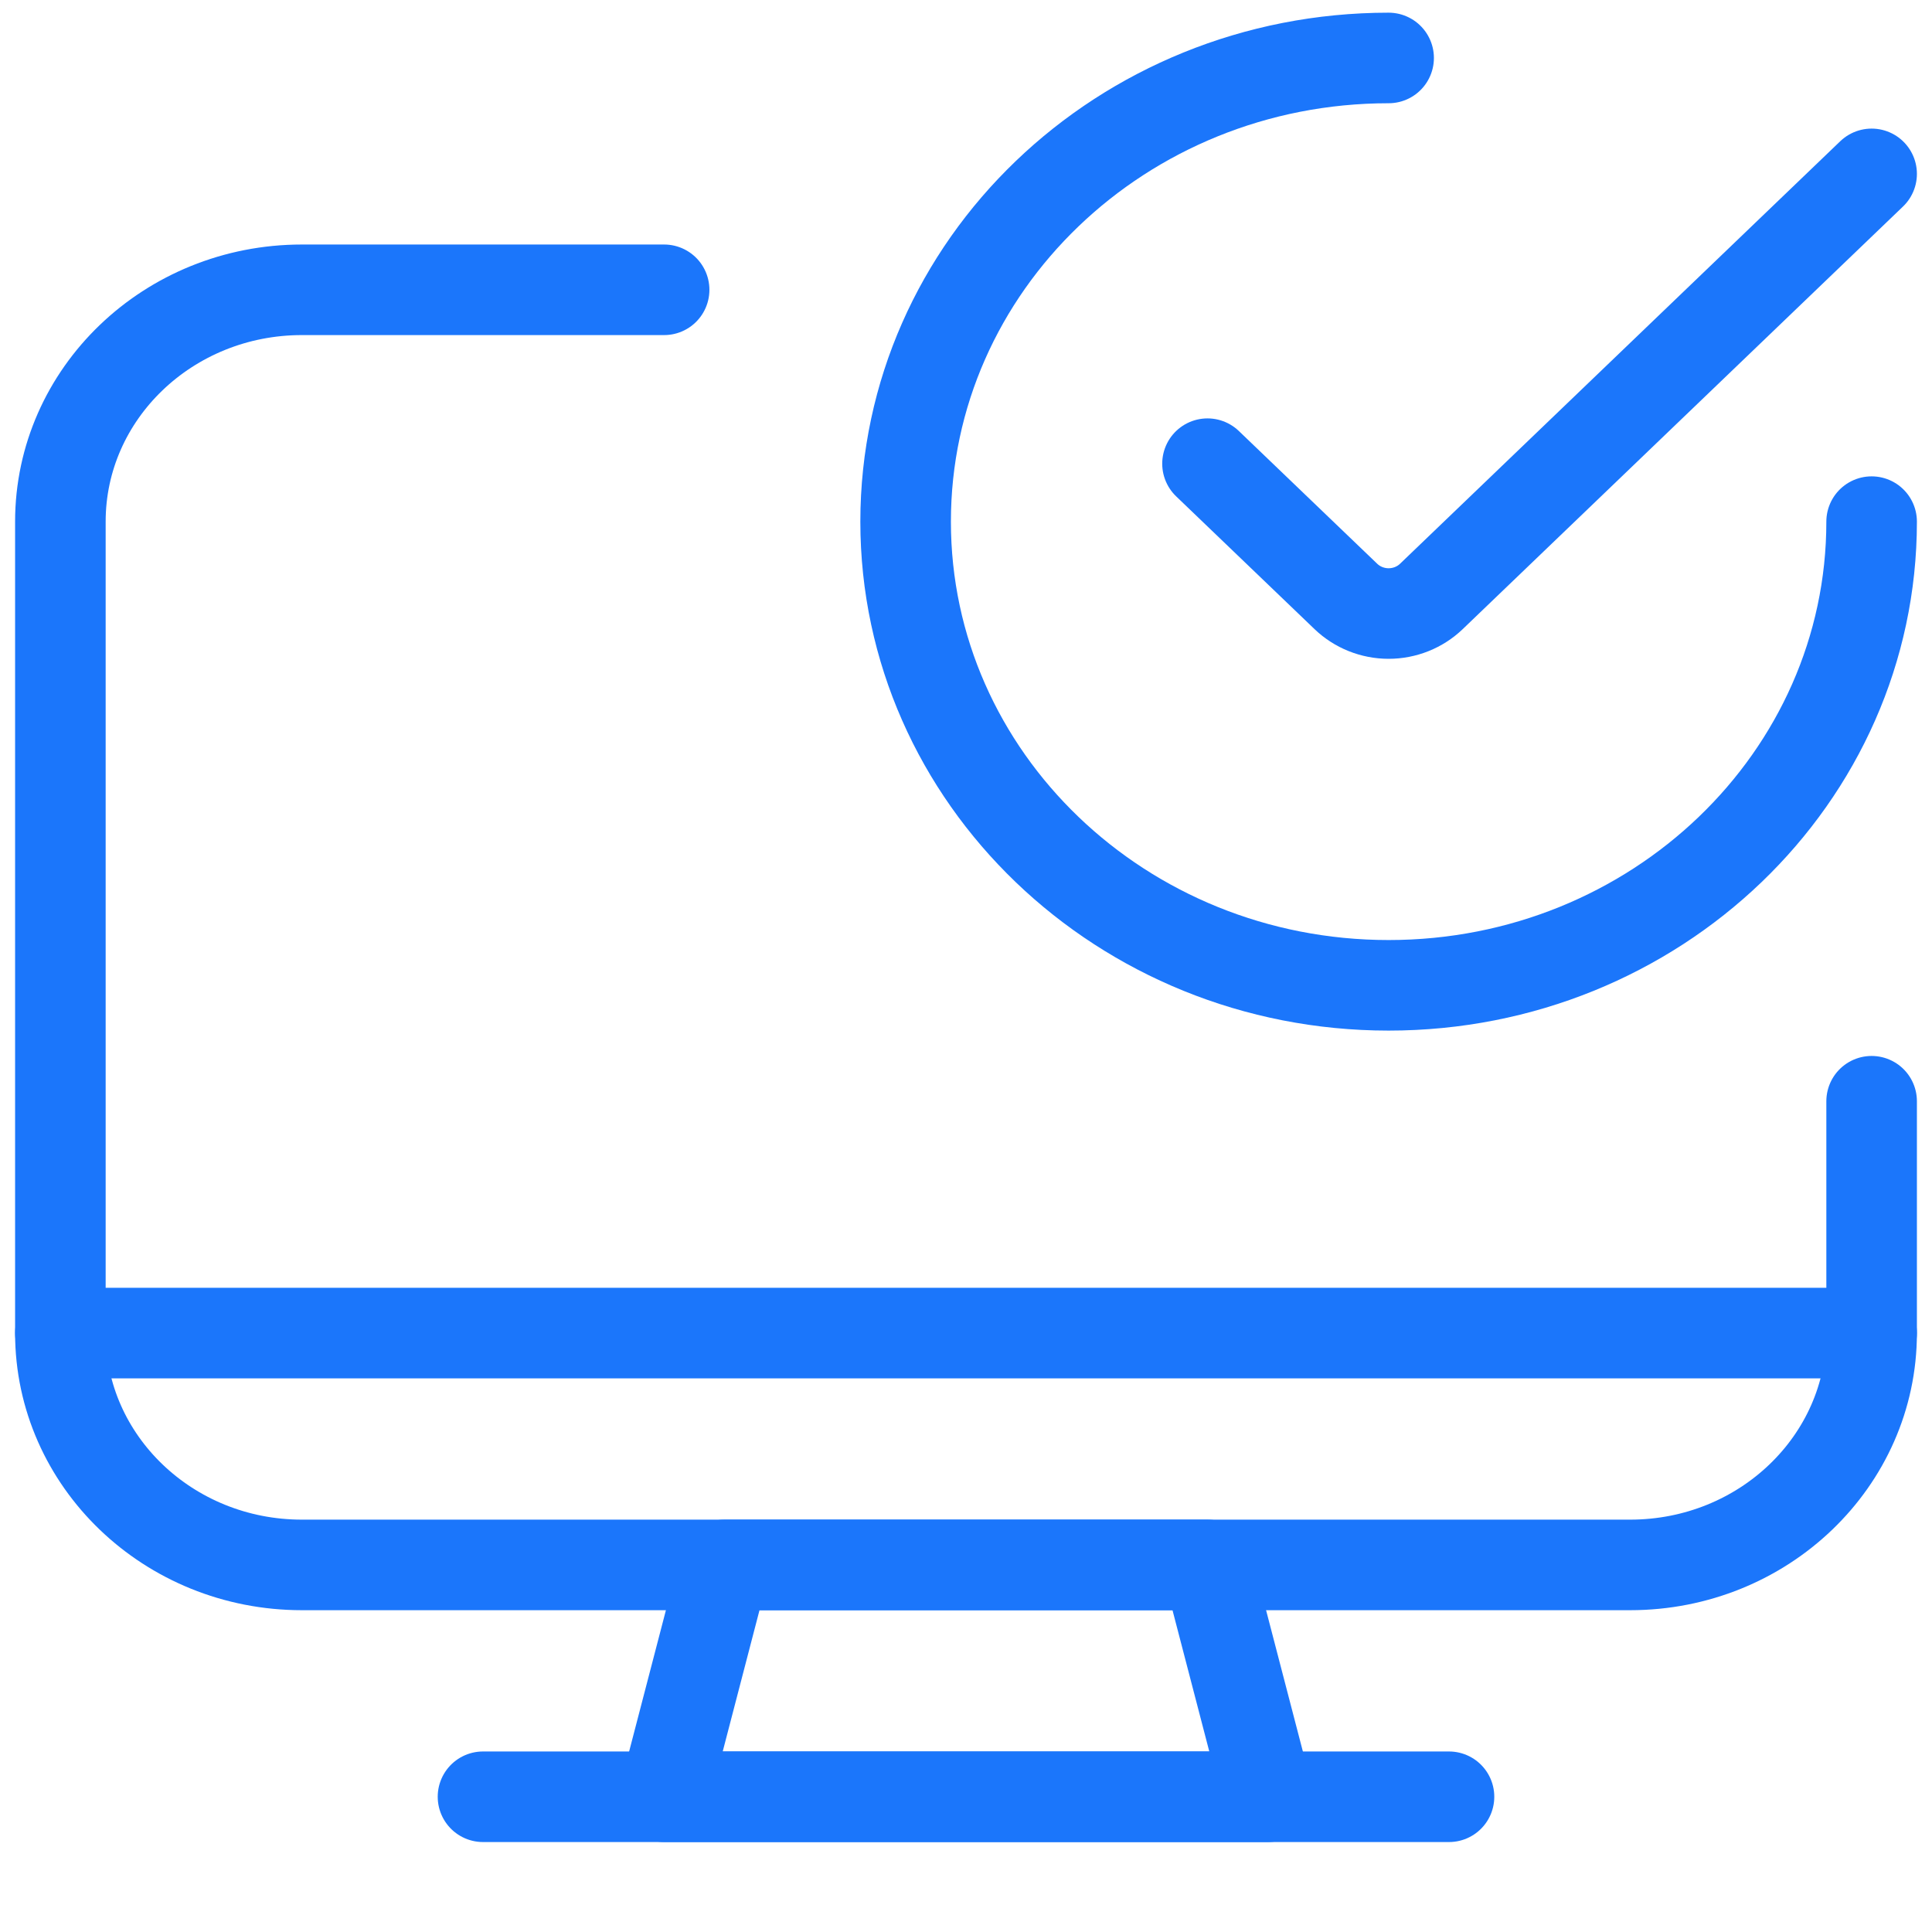
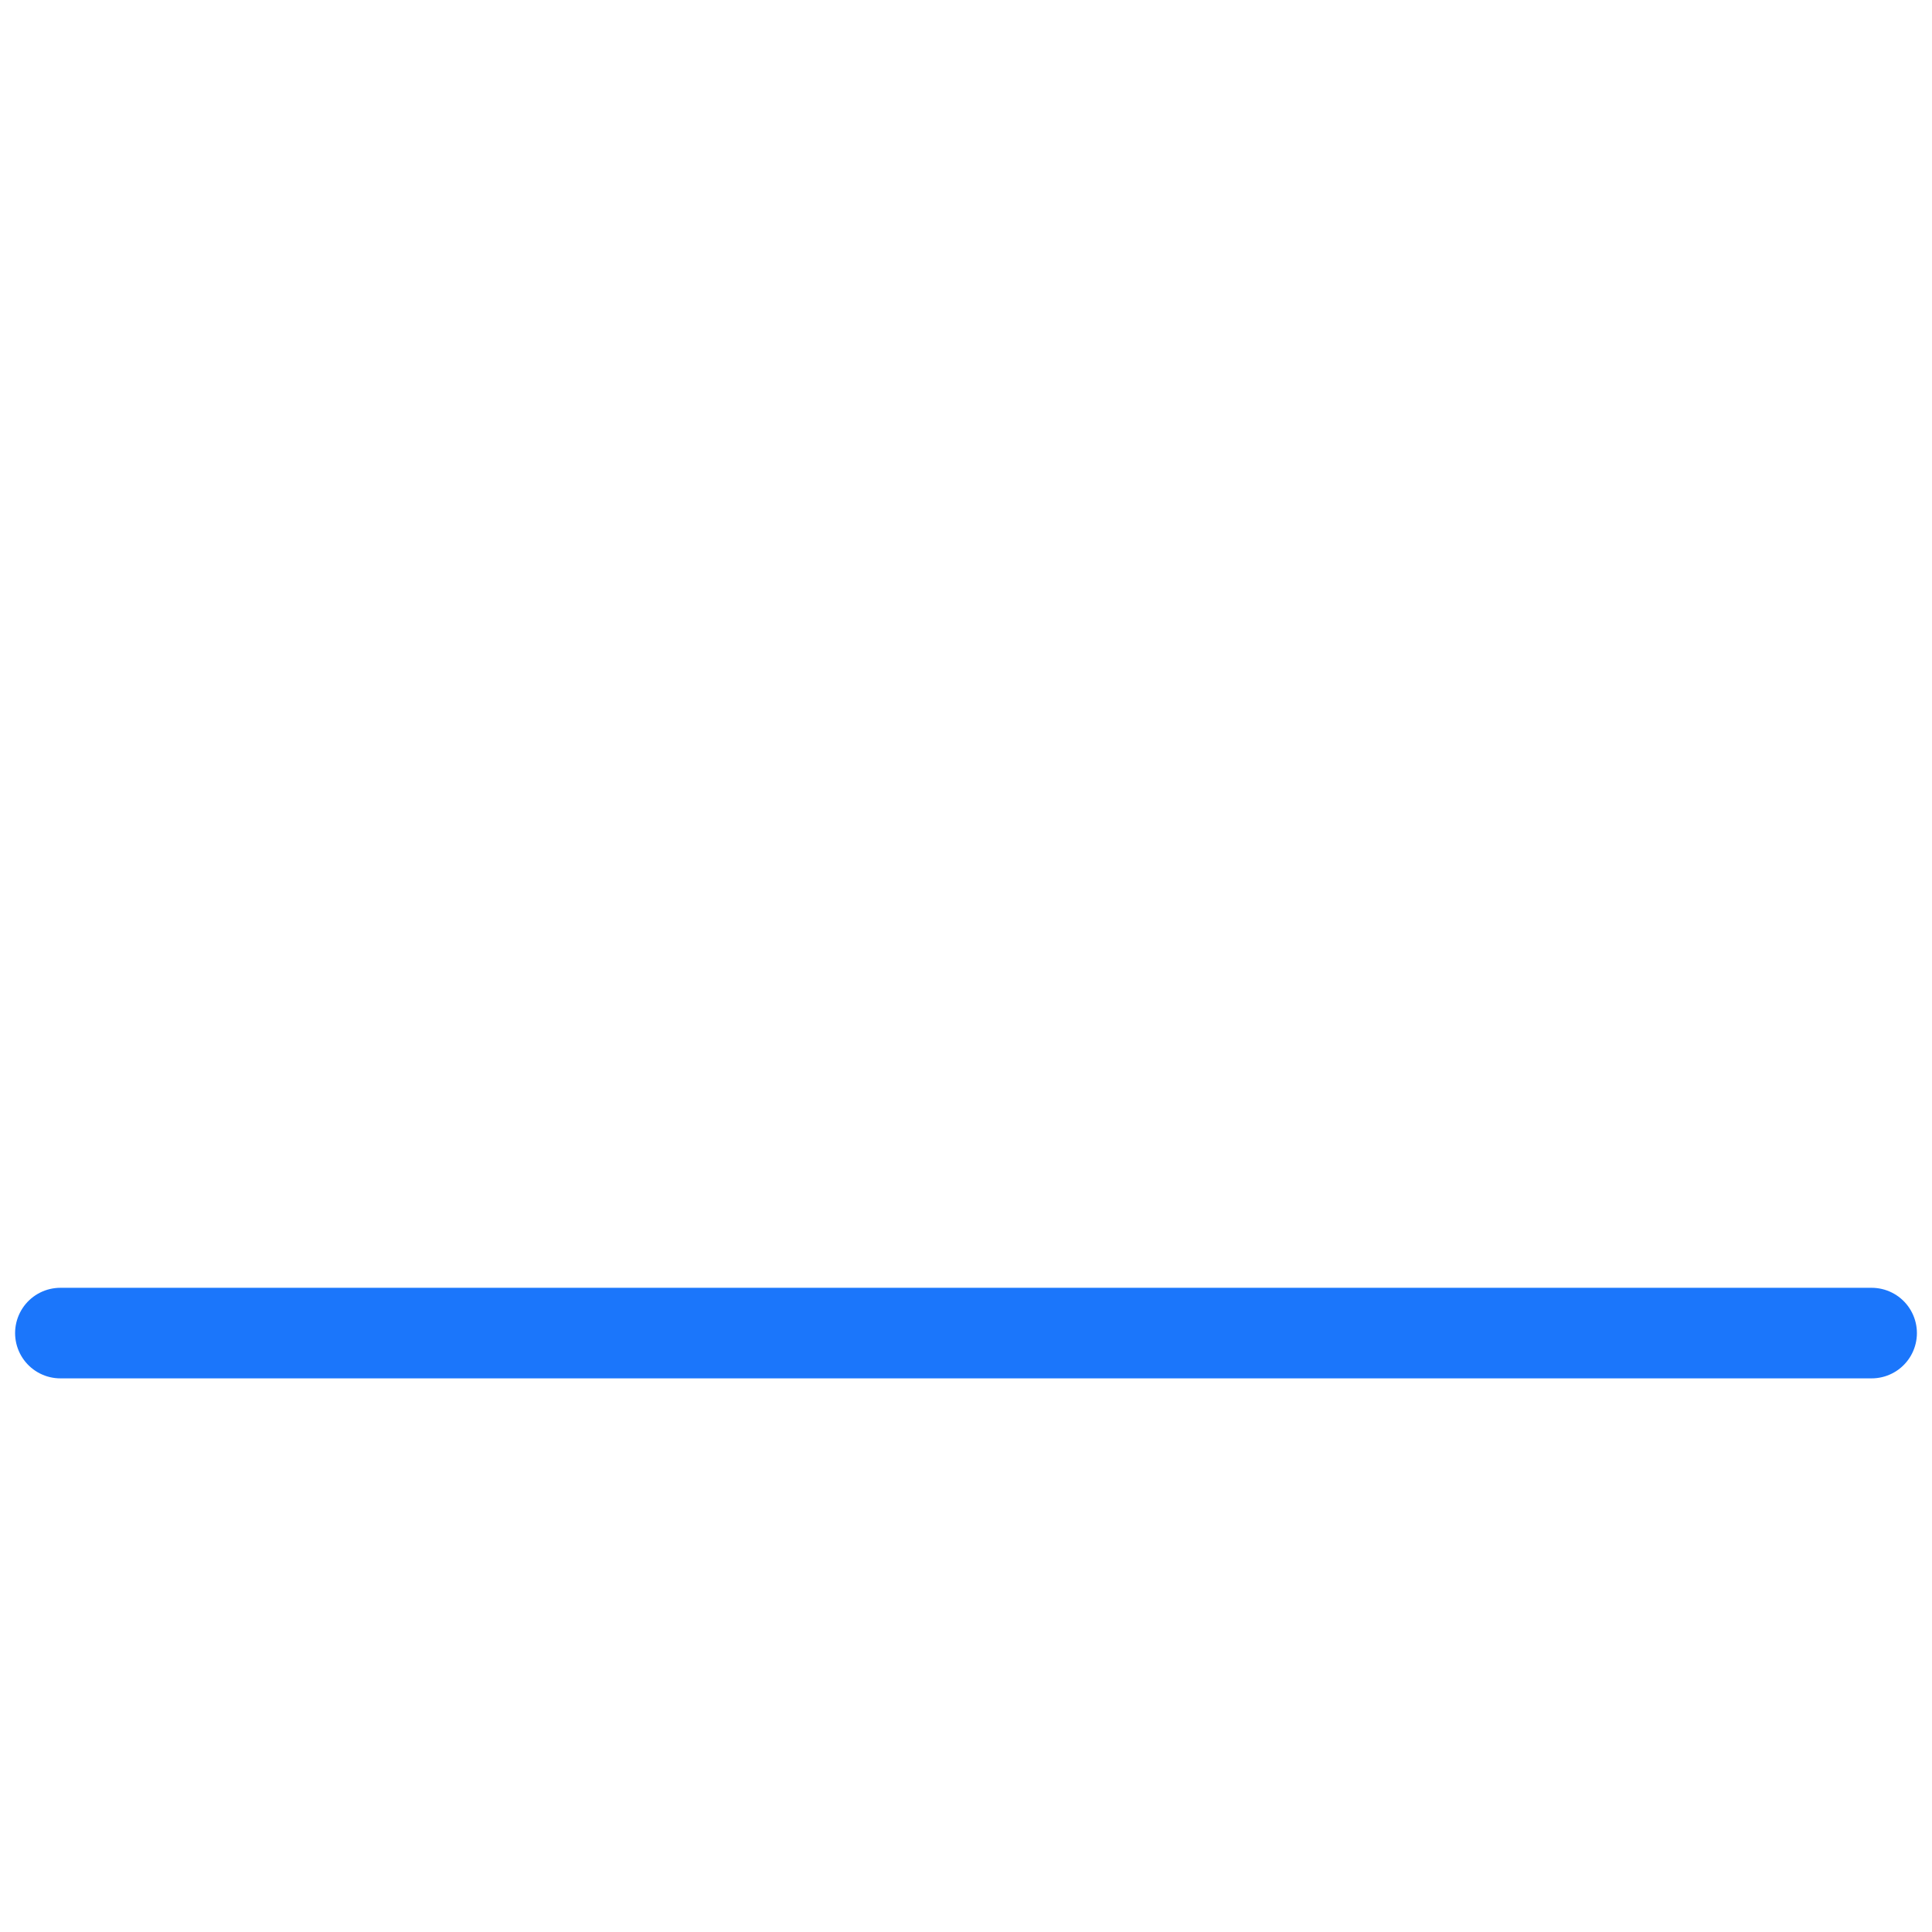
<svg xmlns="http://www.w3.org/2000/svg" width="32" height="32" viewBox="0 0 32 32" fill="none">
-   <path d="M31 8.64C31 12.882 27.418 16.32 23 16.32C18.582 16.32 15 12.882 15 8.64C15 4.398 18.582 0.96 23 0.96" stroke="#1B76FB" stroke-width="1.5" stroke-linecap="round" stroke-linejoin="round" />
-   <path d="M31 2.88L23.707 9.88C23.519 10.06 23.265 10.162 23 10.162C22.735 10.162 22.481 10.06 22.293 9.88L20 7.68" stroke="#1B76FB" stroke-width="1.5" stroke-linecap="round" stroke-linejoin="round" />
-   <path fill-rule="evenodd" clip-rule="evenodd" d="M21 29.76H11L12 25.92H20L21 29.76V29.76Z" stroke="#1B76FB" stroke-width="1.5" stroke-linecap="round" stroke-linejoin="round" />
-   <path d="M8 29.76H24" stroke="#1B76FB" stroke-width="1.5" stroke-linecap="round" stroke-linejoin="round" />
  <path d="M1 22.08H31" stroke="#1B76FB" stroke-width="1.5" stroke-linecap="round" stroke-linejoin="round" />
-   <path d="M31 18.24V22.08C31 24.201 29.209 25.92 27 25.92H5C2.791 25.92 1 24.201 1 22.08V8.64C1 6.519 2.791 4.8 5 4.8H11" stroke="#1B76FB" stroke-width="1.5" stroke-linecap="round" stroke-linejoin="round" />
</svg>